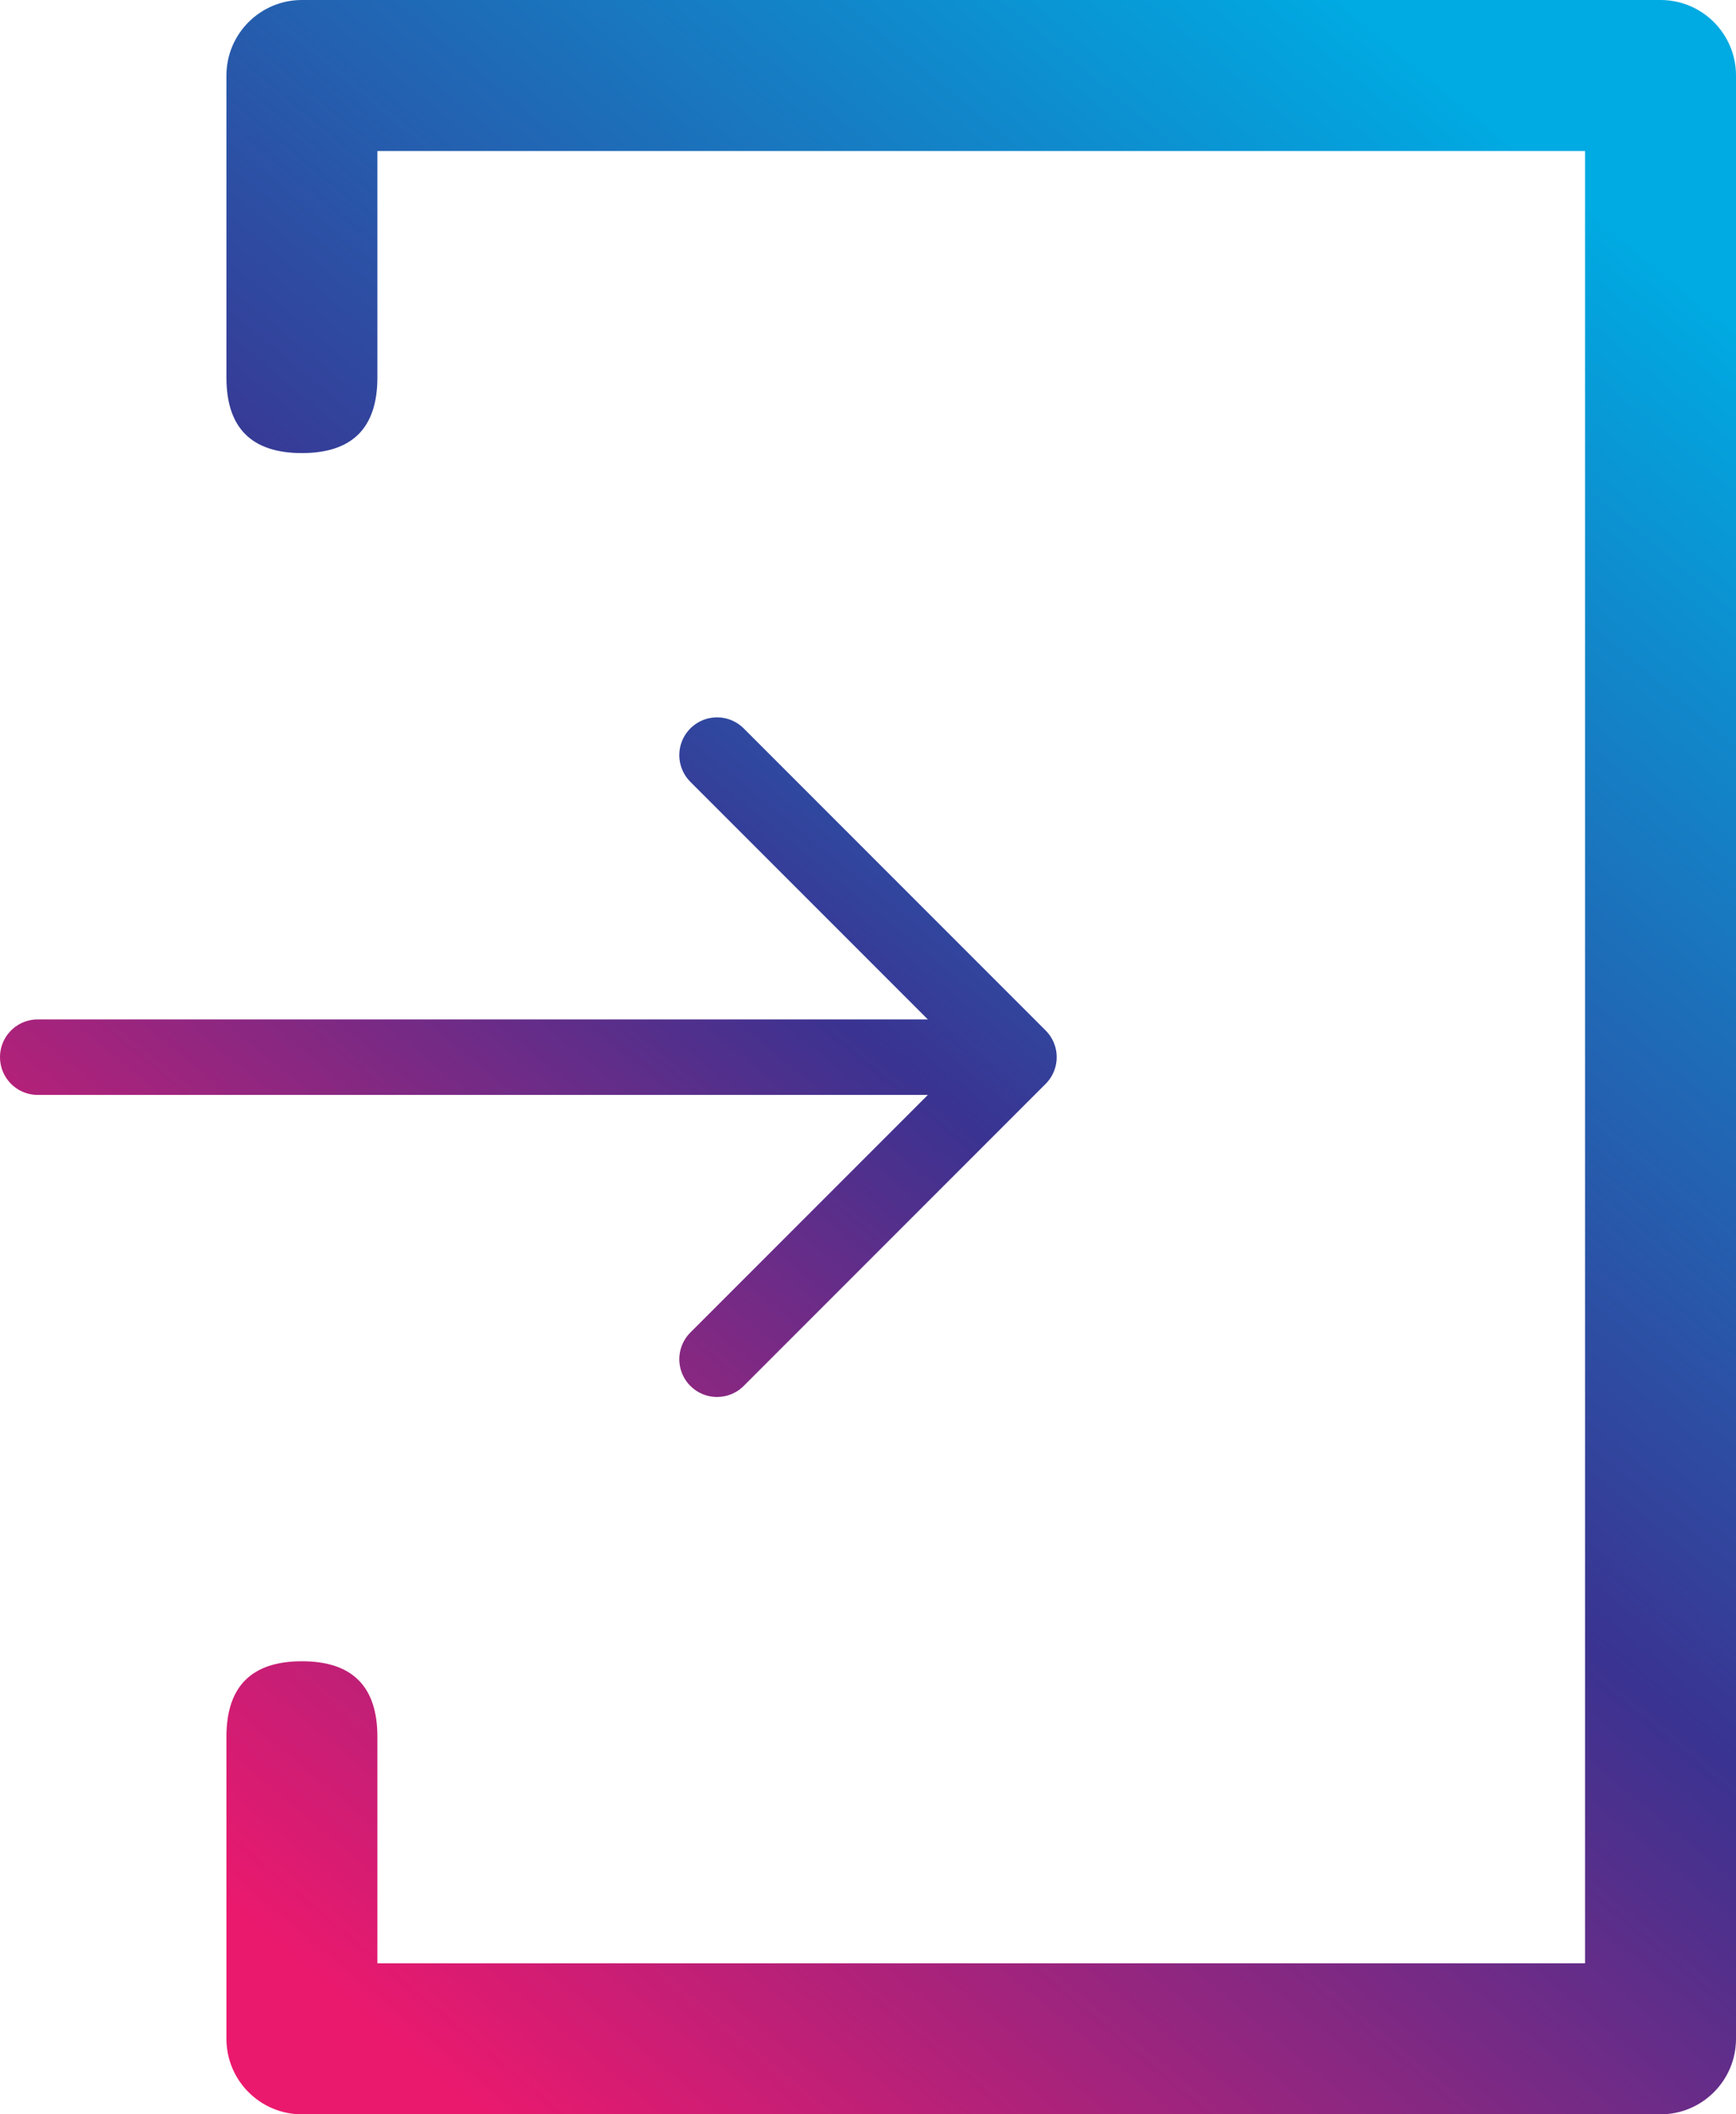
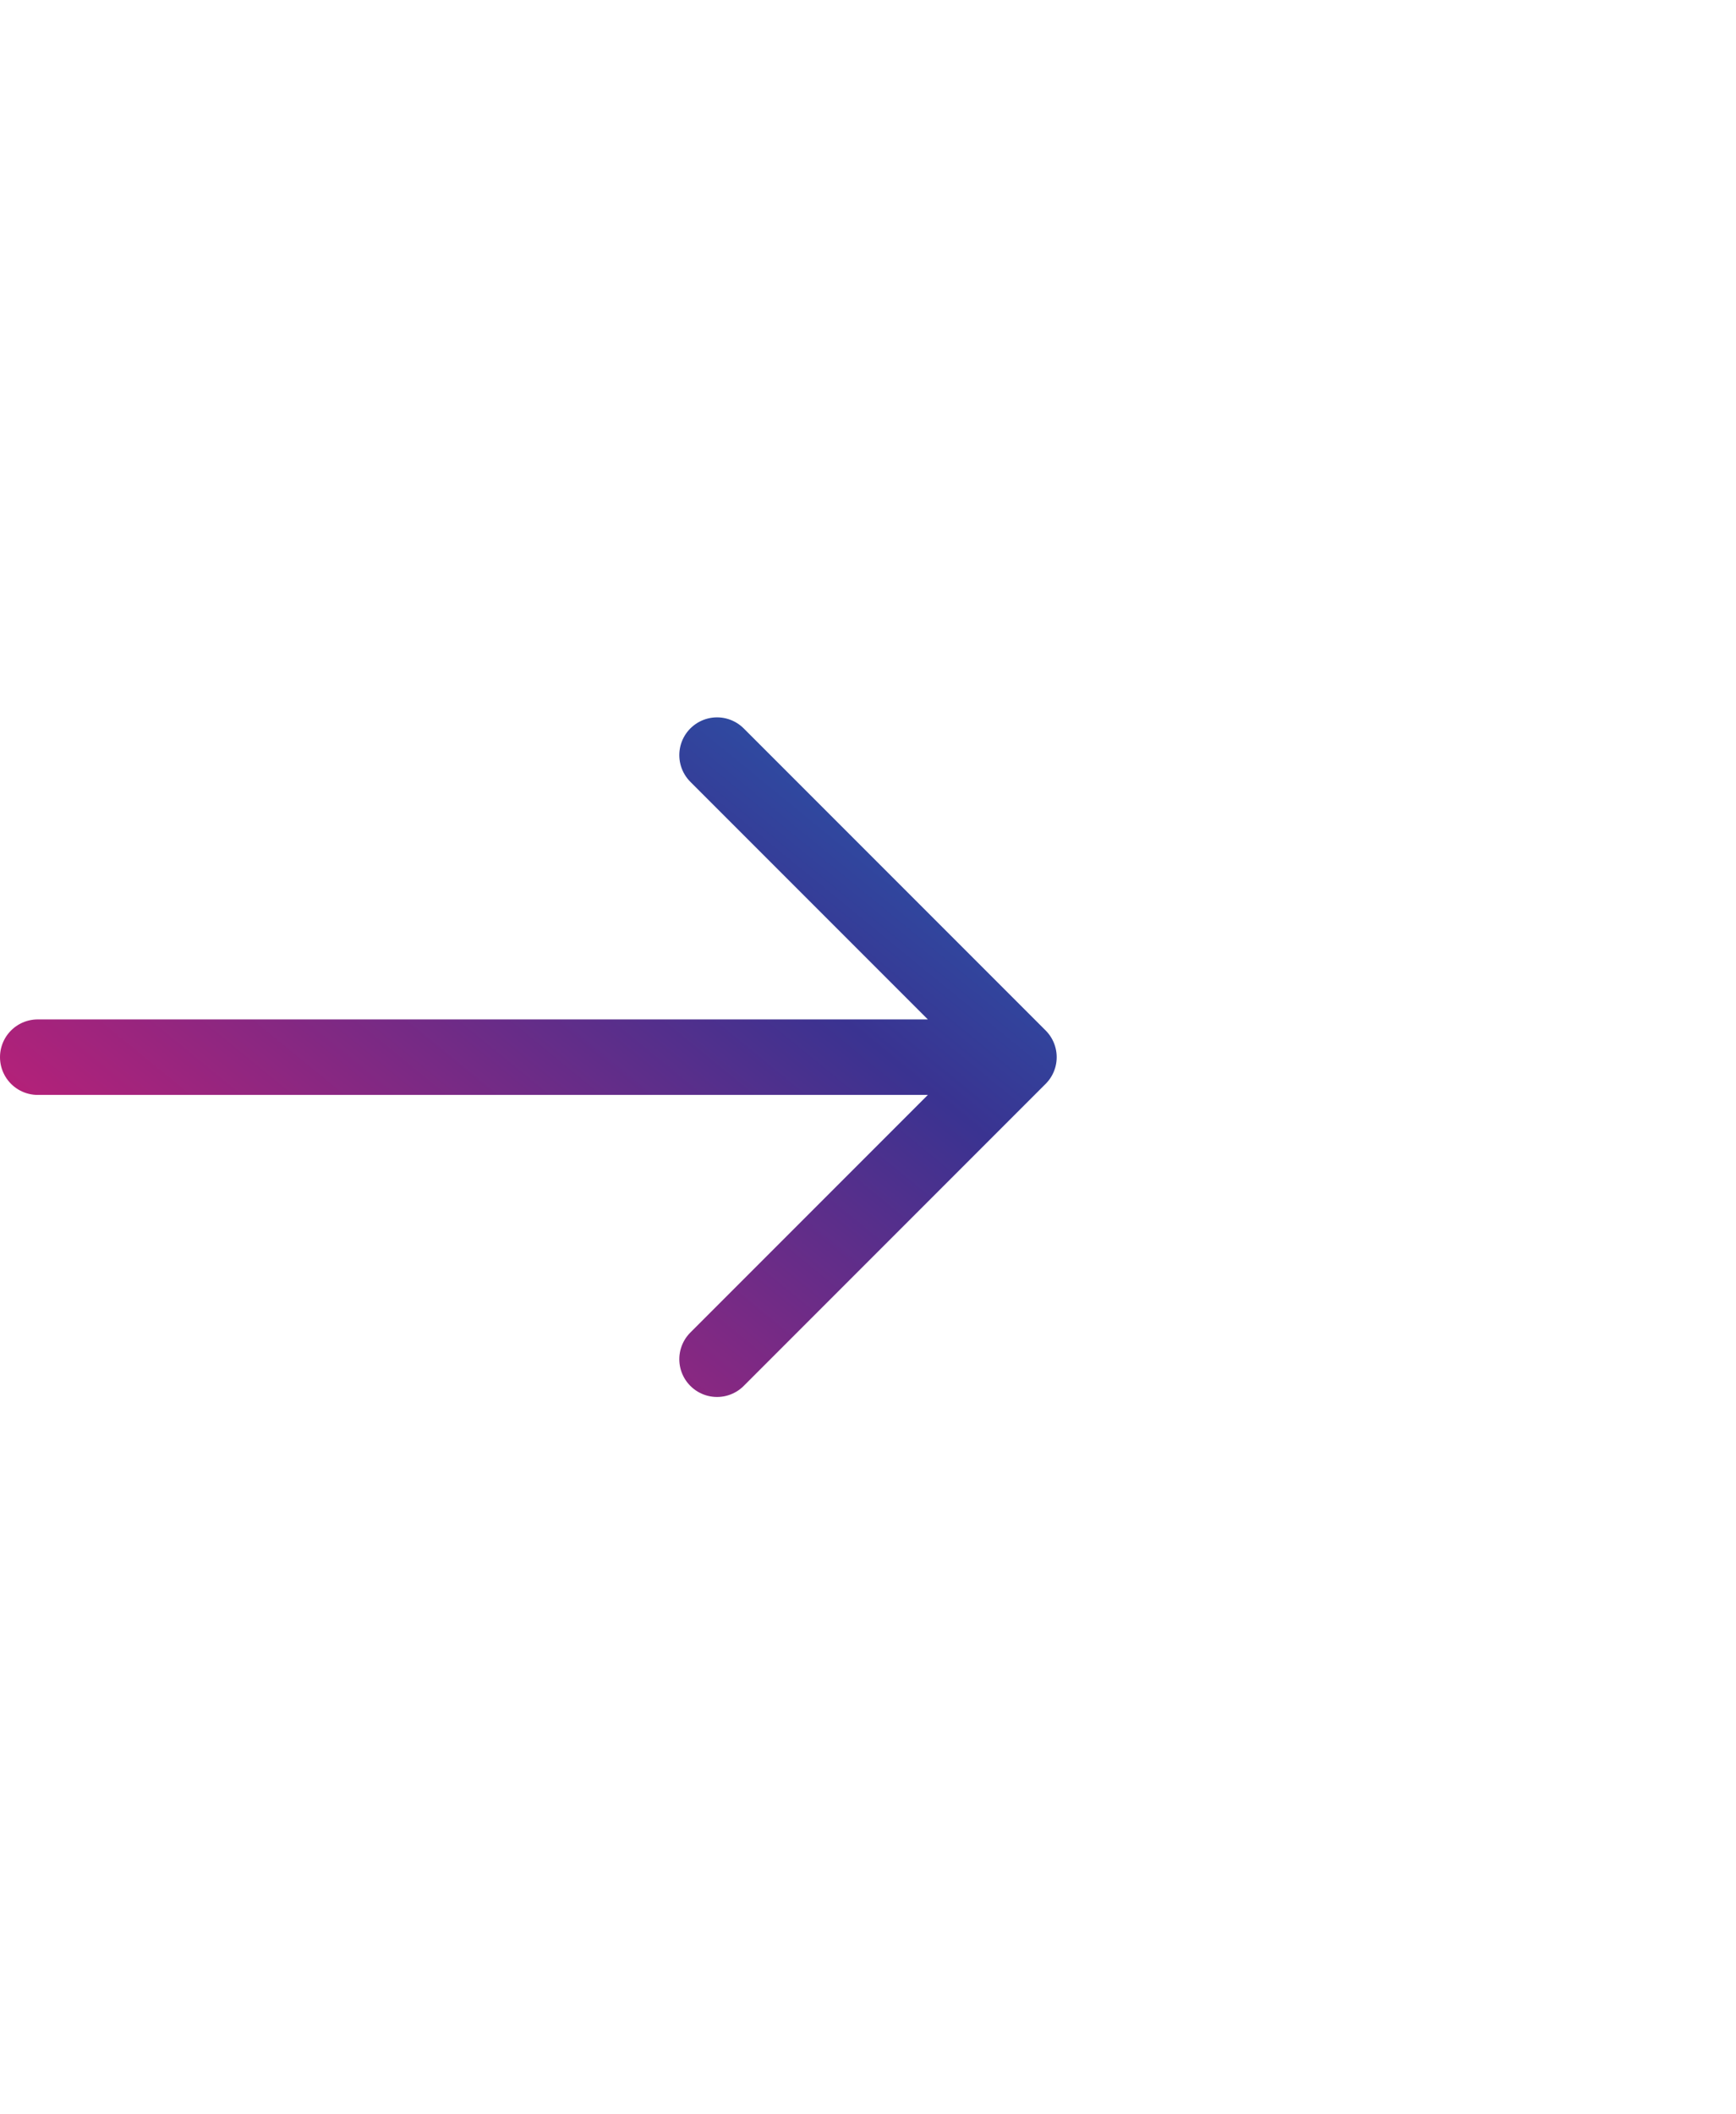
<svg xmlns="http://www.w3.org/2000/svg" width="23px" height="28px" viewBox="0 0 23 28" version="1.1">
  <title>Login</title>
  <defs>
    <linearGradient x1="174.548%" y1="-16.306%" x2="0%" y2="114.578%" id="linearGradient-1">
      <stop stop-color="#00AAE2" offset="0%" />
      <stop stop-color="#3A3391" offset="50.563%" />
      <stop stop-color="#EB196E" offset="100%" />
    </linearGradient>
    <linearGradient x1="24.49%" y1="0%" x2="85.657%" y2="100%" id="linearGradient-2">
      <stop stop-color="#00AAE2" offset="0%" />
      <stop stop-color="#3A3391" offset="50.563%" />
      <stop stop-color="#EB196E" offset="100%" />
    </linearGradient>
  </defs>
  <g id="Login" stroke="none" stroke-width="1" fill="none" fill-rule="evenodd">
    <path d="M0.5,14 L13,14 M13.5,14 L9.5,10 M13.5,14 L9.5,18" id="Combined-Shape" stroke="url(#linearGradient-1)" stroke-linecap="round" stroke-linejoin="round" />
-     <path d="M21,23 L21,26 L5,26 L5,2 L21,2 L21,5 C21,5.667 21.333,6 22,6 C22.667,6 23,5.667 23,5 L23,1 C23,0.448 22.552,0 22,0 L4,0 C3.448,0 3,0.448 3,1 L3,27 C3,27.552 3.448,28 4,28 L22,28 C22.552,28 23,27.552 23,27 L23,23 C23,22.333 22.667,22 22,22 C21.333,22 21,22.333 21,23 Z" id="Path" fill="url(#linearGradient-2)" fill-rule="nonzero" transform="translate(13, 14) scale(-1, 1) translate(-13, -14) " />
  </g>
</svg>